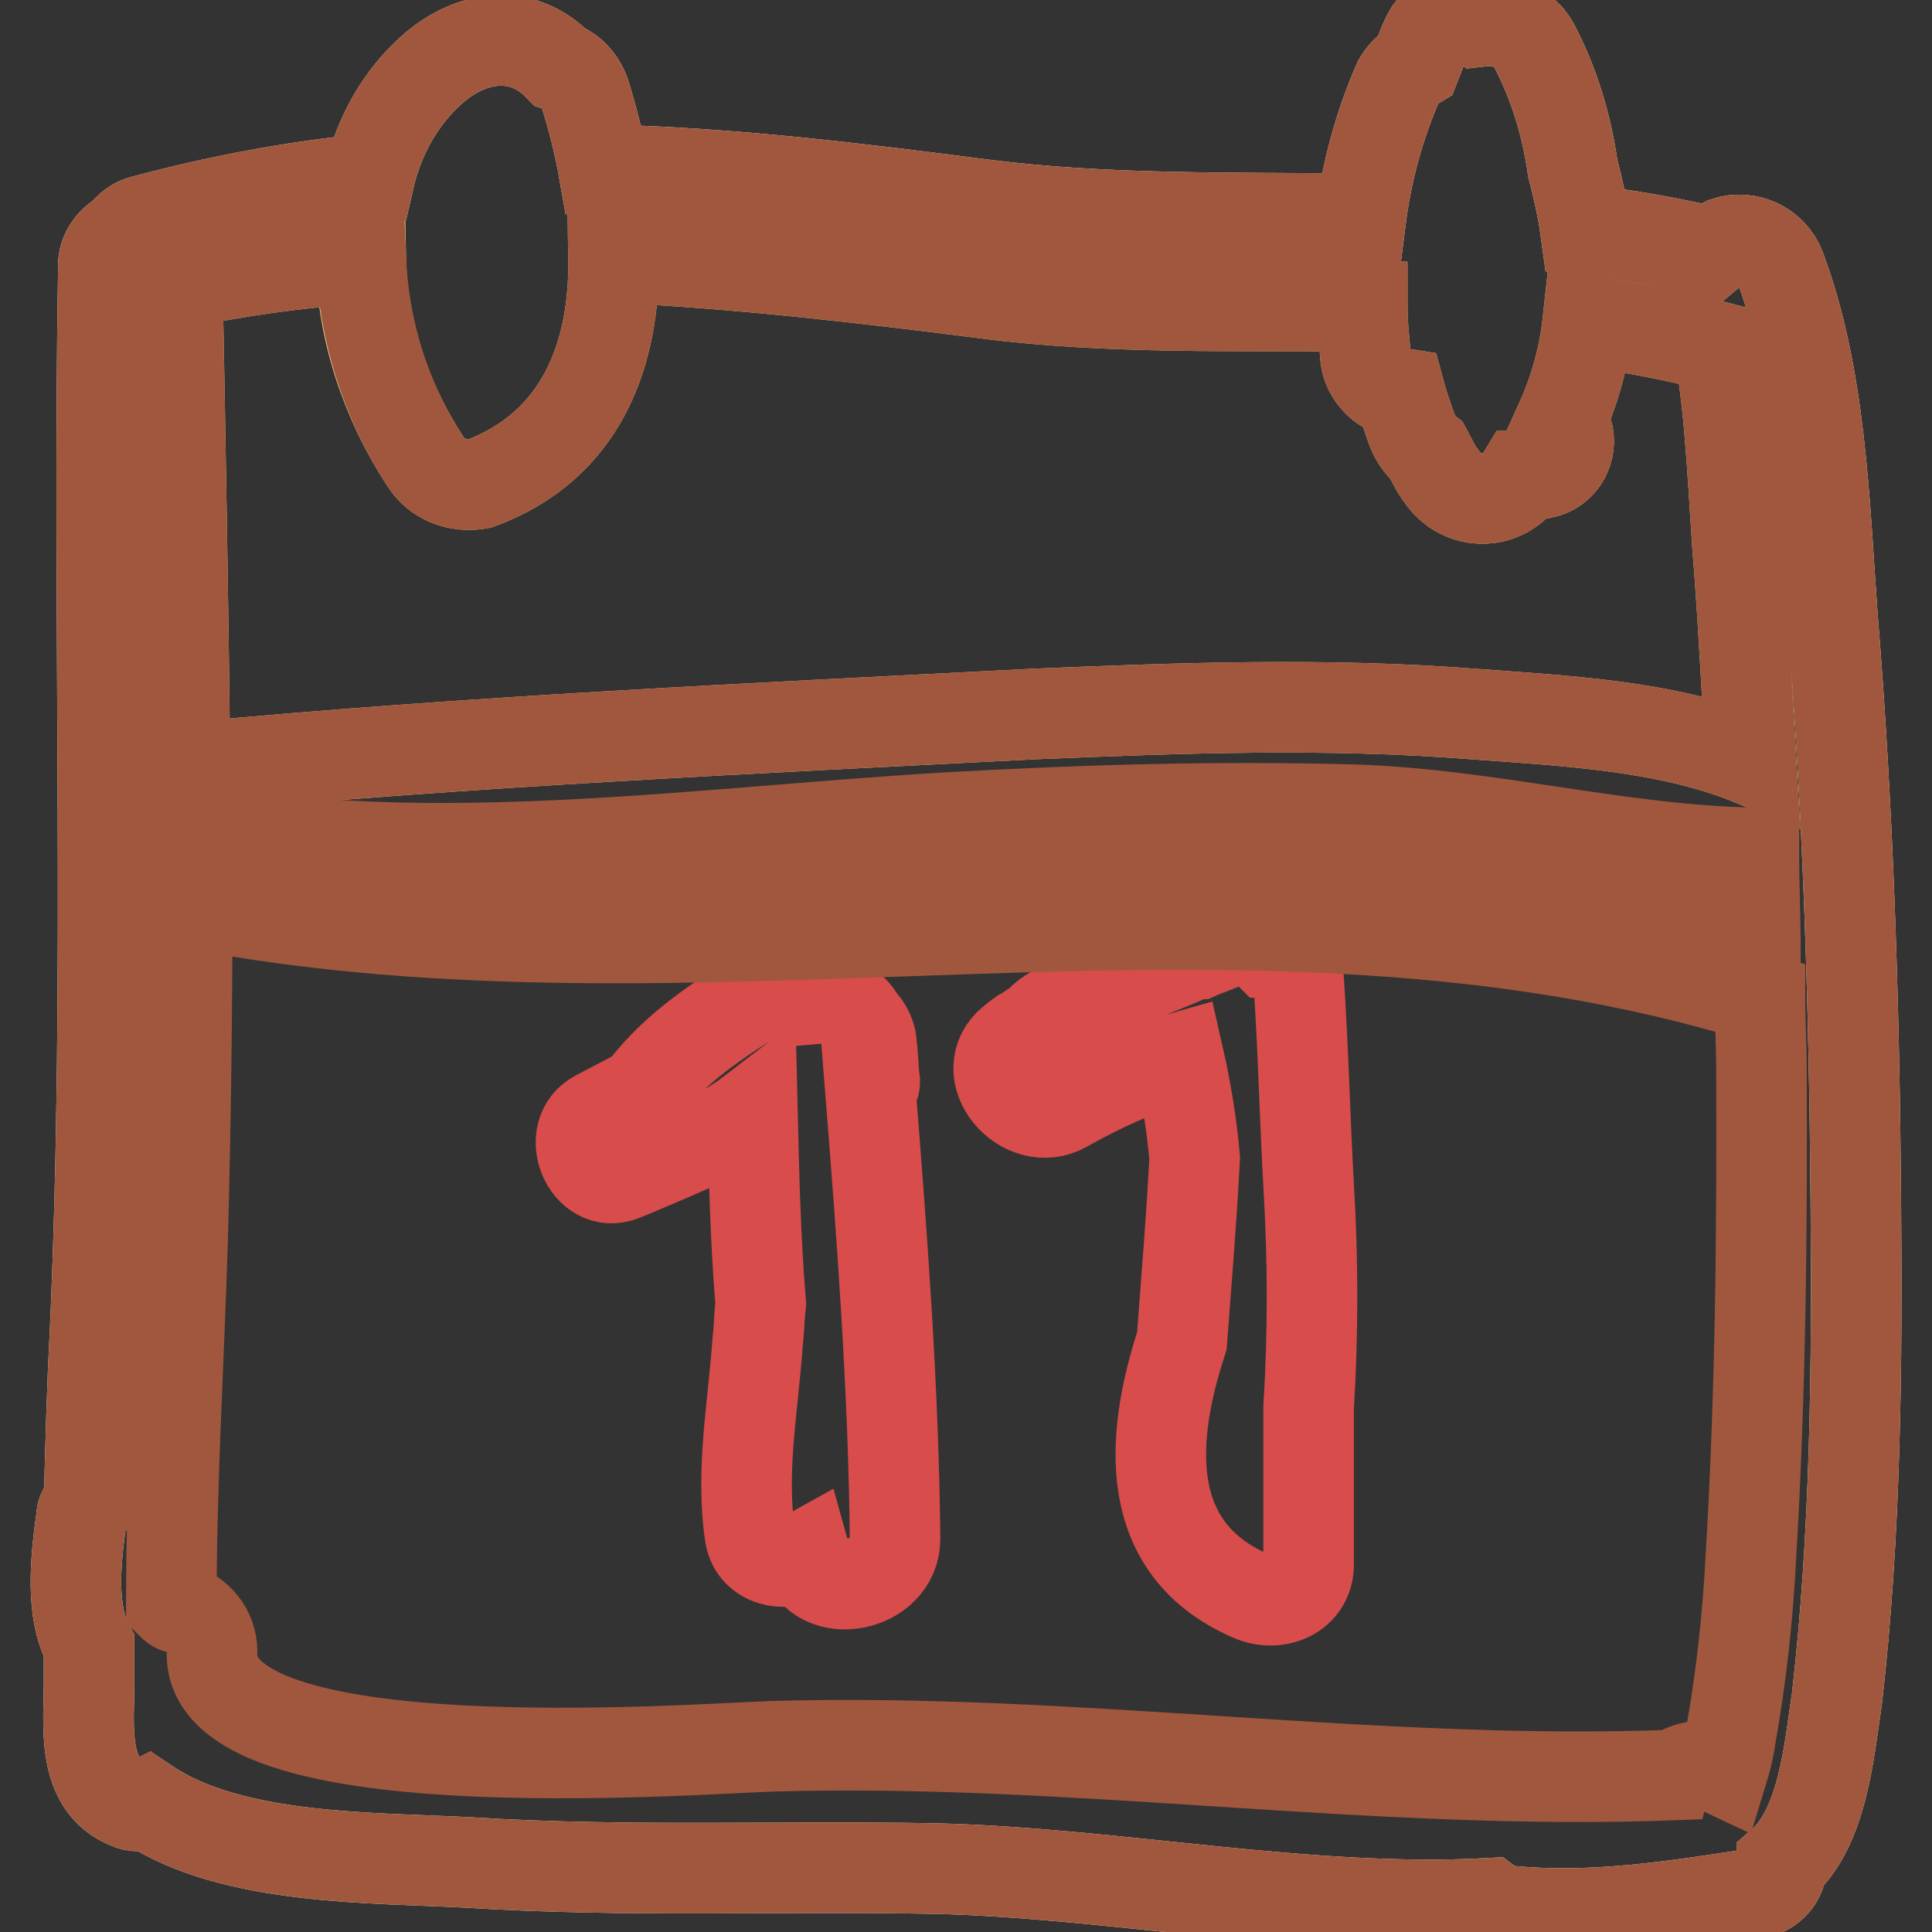
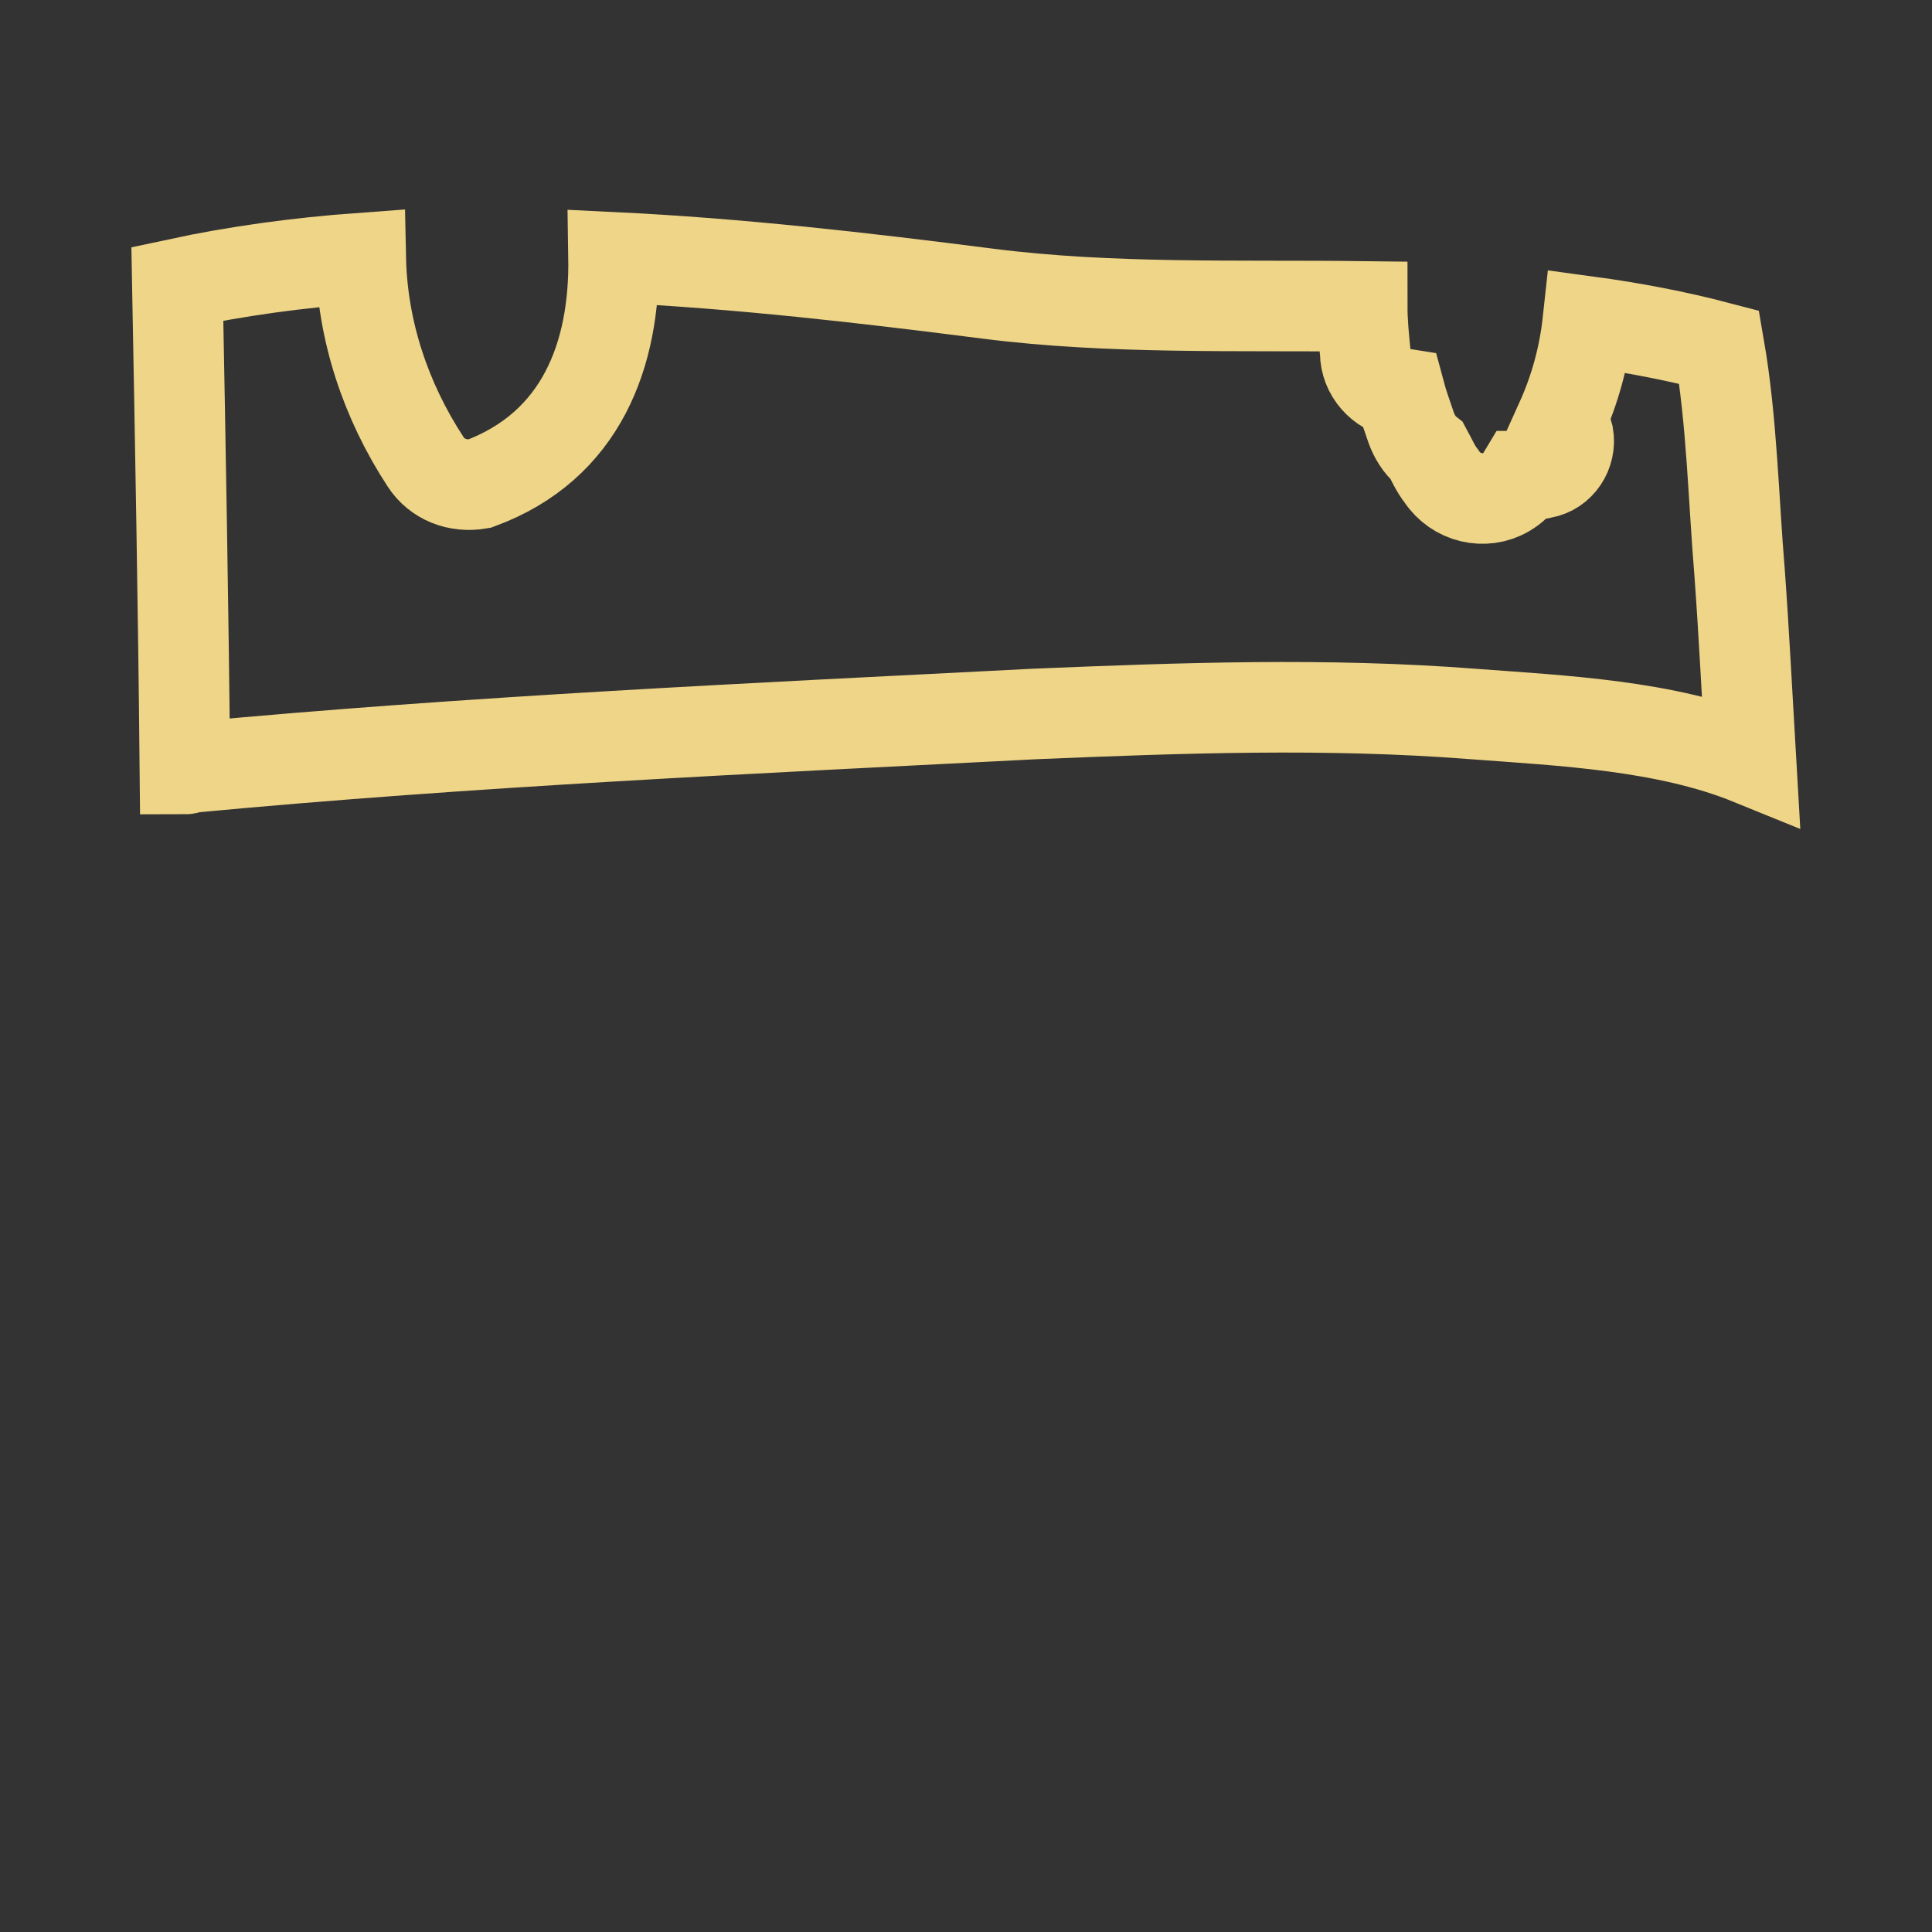
<svg xmlns="http://www.w3.org/2000/svg" version="1.1" x="0px" y="0px" viewBox="0 0 256 256" enable-background="new 0 0 256 256" xml:space="preserve">
  <rect x="0" y="0" width="256" height="256" fill="#333333" stroke="none" />
  <g>
-     <path stroke-width="12" fill-opacity="0" stroke="#f7f7cc" d="M245.9,158.7c-0.2-25.6-1-51.4-3.1-77.1c-1.1-15.1-1.5-31.7-6.9-46.1c-1.1-2.9-4.4-4.4-7.3-3.4 c-0.8,0.4-1.3,0.8-1.9,1.3c-5.5-1.3-11.1-2.3-16.6-2.9c-0.4-2.9-1-5.5-1.7-8.2c-0.8-5.7-2.5-11.3-5.2-16.4c-1.3-2.3-4-3.4-6.7-3.1 c-0.2-0.2-0.4-0.2-0.6-0.2c-1.1-0.2-2.3-0.2-3.3-0.2c-1.1,0-2.3,0.6-3.1,1.7c-0.8,1.3-1.3,2.9-1.9,4.4c-1,0.6-1.7,1.3-2.3,2.3 c-2.5,5.7-4.2,11.9-5,18.2c-16.8-0.2-33.7,0.2-50.1-1.9C114,25,97,22.9,80,22.5c-0.6-3.4-1.5-6.9-2.5-10.1 c-0.6-1.7-1.9-3.1-3.4-3.6c-5-5.2-11.7-4-16.6,0.2c-4.4,3.8-7.3,9-8.6,14.7c-10.1,1-20.1,2.9-29.8,5.5c-1.1,0.2-2.1,1-2.7,1.9 c-1.5,0.8-2.7,2.3-2.7,4c-0.8,47,1,94.3-1.1,141.3c-0.4,7.5-0.6,15.1-0.8,22.8c-0.6,0.6-1,1.1-1,1.9c-0.8,5.7-1.5,12.4,1,17v5 c0,5.4-1.1,13.4,5.2,15.9c0.8,0.4,1.7,0.4,2.5,0c11.3,7.6,30.2,7.1,42.8,7.8c20.7,1.3,41.1,0.4,61.8,0.8 c23.9,0.6,49.1,5.9,73.2,4.6c0.8,0.6,1.7,1,2.5,1c11.1,1.1,21.8-0.6,32.9-2.3c1.9-0.4,3.4-1.9,3.4-4c5.5-4.8,6.3-15.3,7.3-21.8 C245.9,203.4,246.1,180.9,245.9,158.7z" />
    <path stroke-width="12" fill-opacity="0" stroke="#efd587" d="M47.8,34.2c0.2,9.6,3.3,18.9,8.6,27c1.5,2.3,4.2,3.4,7.1,2.9c13.6-5,18-17.2,17.8-30 c16.6,0.8,33.1,2.7,49.5,4.8c16.4,2.1,33.1,1.5,49.7,1.7c0,2.1,0.2,4,0.4,6.1c0,2.7,2.1,5,4.6,5.4c0.4,1.5,1,3.1,1.5,4.6 c0.4,1.1,1.1,2.3,2.1,3.1c0.6,1.1,1.1,2.3,1.9,3.3c1.9,2.9,5.7,3.8,8.6,2.1c1-0.6,1.5-1.1,2.1-2.1c1,0,1.7-0.2,2.7-0.4 c2.3-0.4,3.8-2.7,3.4-5c-0.2-0.8-0.4-1.3-1-1.9c1.9-4.2,3.1-8.6,3.6-13.2c5.9,0.8,11.7,1.9,17.4,3.4c1.7,9.8,1.9,20.3,2.7,29.8 c0.6,8.2,1,16.4,1.5,24.9c-11.3-4.6-24.9-5.2-36.9-6.1c-19.3-1.5-38.6-0.8-57.9,0c-37.1,1.9-74.8,3.6-111.9,7.1 c-0.2,0-0.4,0.2-0.8,0.2c-0.2-21.4-0.6-42.8-1-64.3C31.4,35.9,39.6,34.8,47.8,34.2L47.8,34.2z" />
-     <path stroke-width="12" fill-opacity="0" stroke="#d84c4b" d="M115.9,143.4v-0.2c-0.2-1.5-0.2-3.1-0.4-4.6c0-1.3-0.6-2.5-1.5-3.4c-1-1.9-3.1-3.1-5.4-2.9 c-1.3-2.1-4.2-2.9-6.3-1.5h-0.2c-5.7,3.6-11.5,7.1-15.9,12.4c-0.4,0.4-0.6,1-0.8,1.3l-6.3,3.3c-4.4,2.3-1.3,9.9,3.4,8l1-0.4 c4-1.7,8.2-3.4,12-5.4c1.5-0.8,2.9-1.7,4.2-2.7c0.2,8.4,0.4,17,1.1,25.4c-0.2,1.7-0.2,3.4-0.4,5c-0.6,8.6-2.3,17.4-1,25.8 c0.6,3.4,4.6,4.2,7.3,2.7c1.7,6.1,11.9,4.2,11.9-2.3c-0.2-19.9-1.7-39.8-3.3-59.9C115.9,144,115.9,143.6,115.9,143.4z M172.1,130.2 c0-2.1-1.9-4-4-4c-1.5-1.5-3.8-2.1-5.7-1.3c-1.1,0.6-2.5,1-3.6,1.5c-0.6,0-1.3,0.2-1.9,0.6c-4.4,1.9-8.6,3.3-12.6,5.2 c-1.3,0.6-2.7,1-4,1.5c-1.1,0.4-1.9,1-2.7,1.9c-0.6,0.4-1.3,0.8-1.9,1.3c-0.2,0-0.2,0-0.4,0.2c-0.4,0.2-0.8,0.6-1.1,0.8 c-5.2,4.2,1.5,11.9,6.9,8.8c4.8-2.7,9.8-5,15.1-6.5c1,4.4,1.7,8.8,2.1,13.2c-0.4,8-1.1,16.3-1.7,24.3c-4.2,12.8-5.4,27.5,9.2,33.8 c3.4,1.5,7.6-0.2,7.6-4.2v-20.8c0.6-9.8,0.6-19.5,0-29.4C172.9,148.2,172.7,139.2,172.1,130.2L172.1,130.2z" />
-     <path stroke-width="12" fill-opacity="0" stroke="#a1573e" d="M245.9,158.7c-0.2-25.6-1-51.4-3.1-77.1c-1.1-15.1-1.5-31.7-6.9-46.1c-1.1-2.9-4.4-4.4-7.3-3.4 c-0.8,0.4-1.3,0.8-1.9,1.3c-5.5-1.3-11.1-2.3-16.6-2.9c-0.4-2.9-1-5.5-1.7-8.2c-0.8-5.7-2.5-11.3-5.2-16.4c-1.3-2.3-4-3.4-6.7-3.1 c-0.2-0.2-0.4-0.2-0.6-0.2c-1.1-0.2-2.3-0.2-3.3-0.2c-1.1,0-2.3,0.6-3.1,1.7c-0.8,1.3-1.3,2.9-1.9,4.4c-1,0.6-1.7,1.3-2.3,2.3 c-2.5,5.7-4.2,11.9-5,18.2c-16.8-0.2-33.7,0.2-50.1-1.9C114,25,97,22.9,80,22.5c-0.6-3.4-1.5-6.9-2.5-10.1 c-0.6-1.7-1.9-3.1-3.4-3.6c-5-5.2-11.7-4-16.6,0.2c-4.4,3.8-7.3,9-8.6,14.7c-10.1,1-20.1,2.9-29.8,5.5c-1.1,0.2-2.1,1-2.7,1.9 c-1.5,0.8-2.7,2.3-2.7,4c-0.8,47,1,94.3-1.1,141.3c-0.4,7.5-0.6,15.1-0.8,22.8c-0.6,0.6-1,1.1-1,1.9c-0.8,5.7-1.5,12.4,1,17v5 c0,5.4-1.1,13.4,5.2,15.9c0.8,0.4,1.7,0.4,2.5,0c11.3,7.6,30.2,7.1,42.8,7.8c20.7,1.3,41.1,0.4,61.8,0.8 c23.9,0.6,49.1,5.9,73.2,4.6c0.8,0.6,1.7,1,2.5,1c11.1,1.1,21.8-0.6,32.9-2.3c1.9-0.4,3.4-1.9,3.4-4c5.5-4.8,6.3-15.3,7.3-21.8 C245.9,203.4,246.1,180.9,245.9,158.7z M232.6,126c-66.9-21.2-139-3.6-208.1-10.9v-5.5c32.9,6.1,68.6,0.6,101.7-1.3 c17.8-1,35.6-1.5,53.4-1c17.8,0.6,35.2,5.4,52.8,5.7C232.4,117.4,232.6,121.6,232.6,126L232.6,126z M47.8,34.2 c0.4,9.6,3.3,18.9,8.6,27c1.5,2.3,4.2,3.4,7.1,2.9c13.6-5,18-17.2,17.8-30c16.6,0.8,33.1,2.7,49.5,4.8c16.4,2.1,33.1,1.5,49.7,1.7 c0,2.1,0.2,4,0.4,6.1c0,2.7,2.1,5,4.6,5.4c0.4,1.5,1,3.1,1.5,4.6c0.4,1.1,1.1,2.3,2.1,3.1c0.6,1.1,1.1,2.3,1.9,3.3 c1.9,2.9,5.7,3.8,8.6,2.1c1-0.6,1.5-1.1,2.1-2.1c1,0,1.7-0.2,2.7-0.4c2.3-0.4,3.8-2.7,3.4-5c-0.2-0.8-0.4-1.3-1-1.9 c1.9-4.2,3.1-8.6,3.6-13.2c5.9,0.8,11.7,1.9,17.4,3.4c1.7,9.8,1.9,20.3,2.7,29.8c0.6,8.2,1,16.4,1.5,24.9 c-11.3-4.6-24.9-5.2-36.9-6.1c-19.3-1.5-38.6-0.8-57.9,0c-37.1,1.9-74.8,3.6-111.9,7.1c-0.2,0-0.4,0.2-0.8,0.2 c-0.2-21.4-0.6-42.8-1-64.3C31.4,35.9,39.6,34.8,47.8,34.2L47.8,34.2z M232,206.3c-0.4,8-1.3,16.1-2.7,23.9c-0.2,1.5-0.6,3.1-1,4.4 c-1.7-0.8-3.6-0.8-5.4,0c-0.4,0.2-1,0.4-1.1,0.6c-40,1.5-79.7-5-119.7-3.8c-11.3,0.4-75,5.2-74-12.6c0-2.7-1.9-5-4.4-5.7 c-0.4,0-0.8-0.4-1-0.6c0-16.1,1-32.1,1.5-48.2c0.4-14.9,0.6-29.8,0.6-44.7c69,13.4,140-8.4,208.4,12.6c0,3.1,0.2,6.1,0.2,9.2 C233.5,162.9,233.3,184.7,232,206.3L232,206.3z" />
  </g>
</svg>